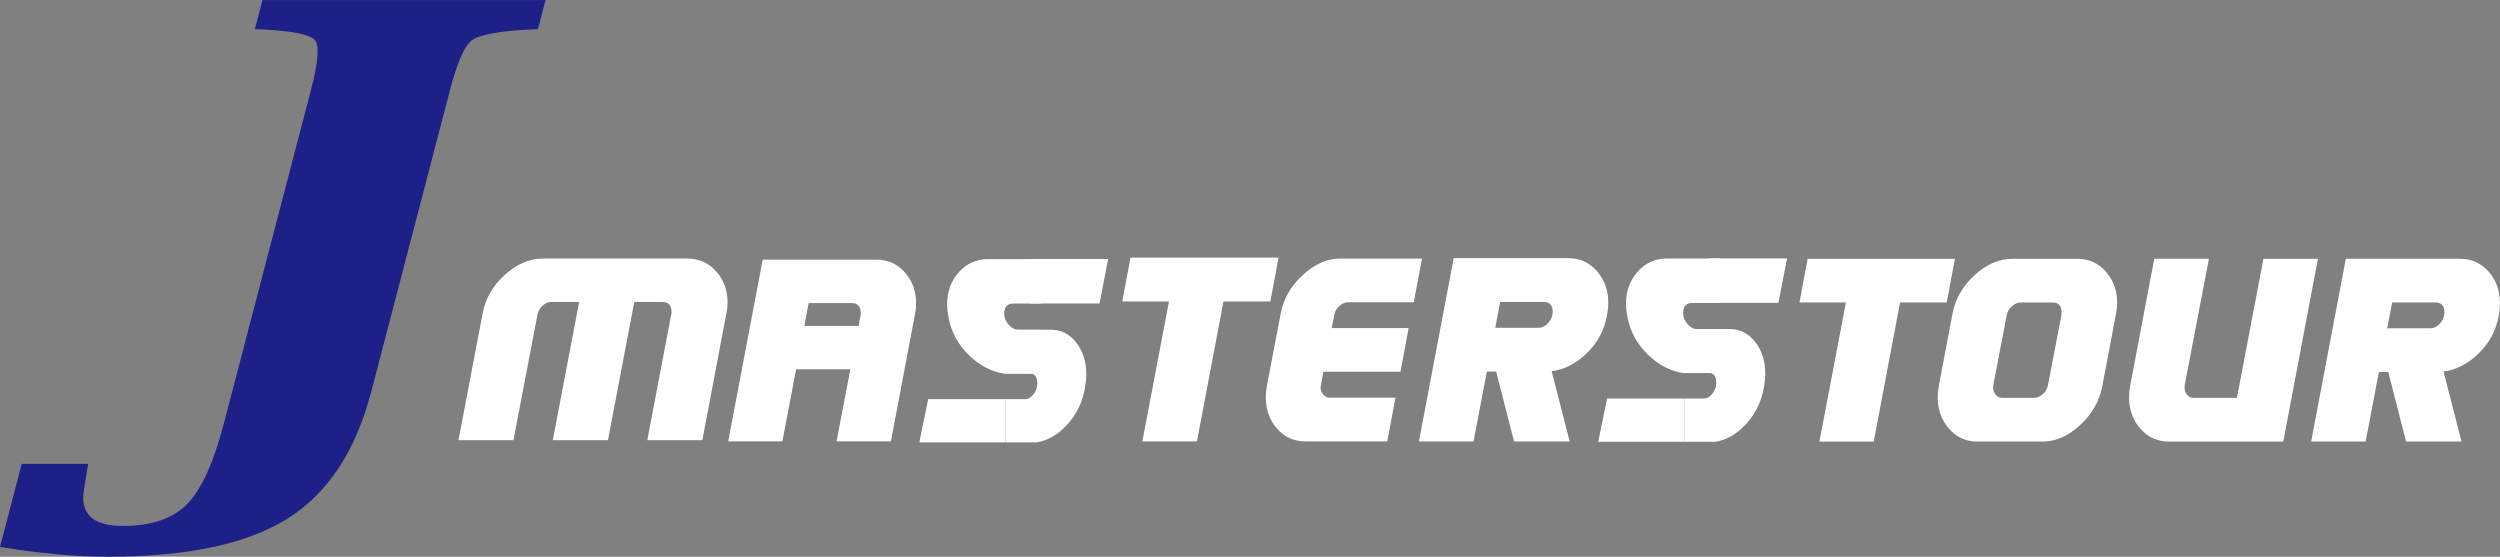
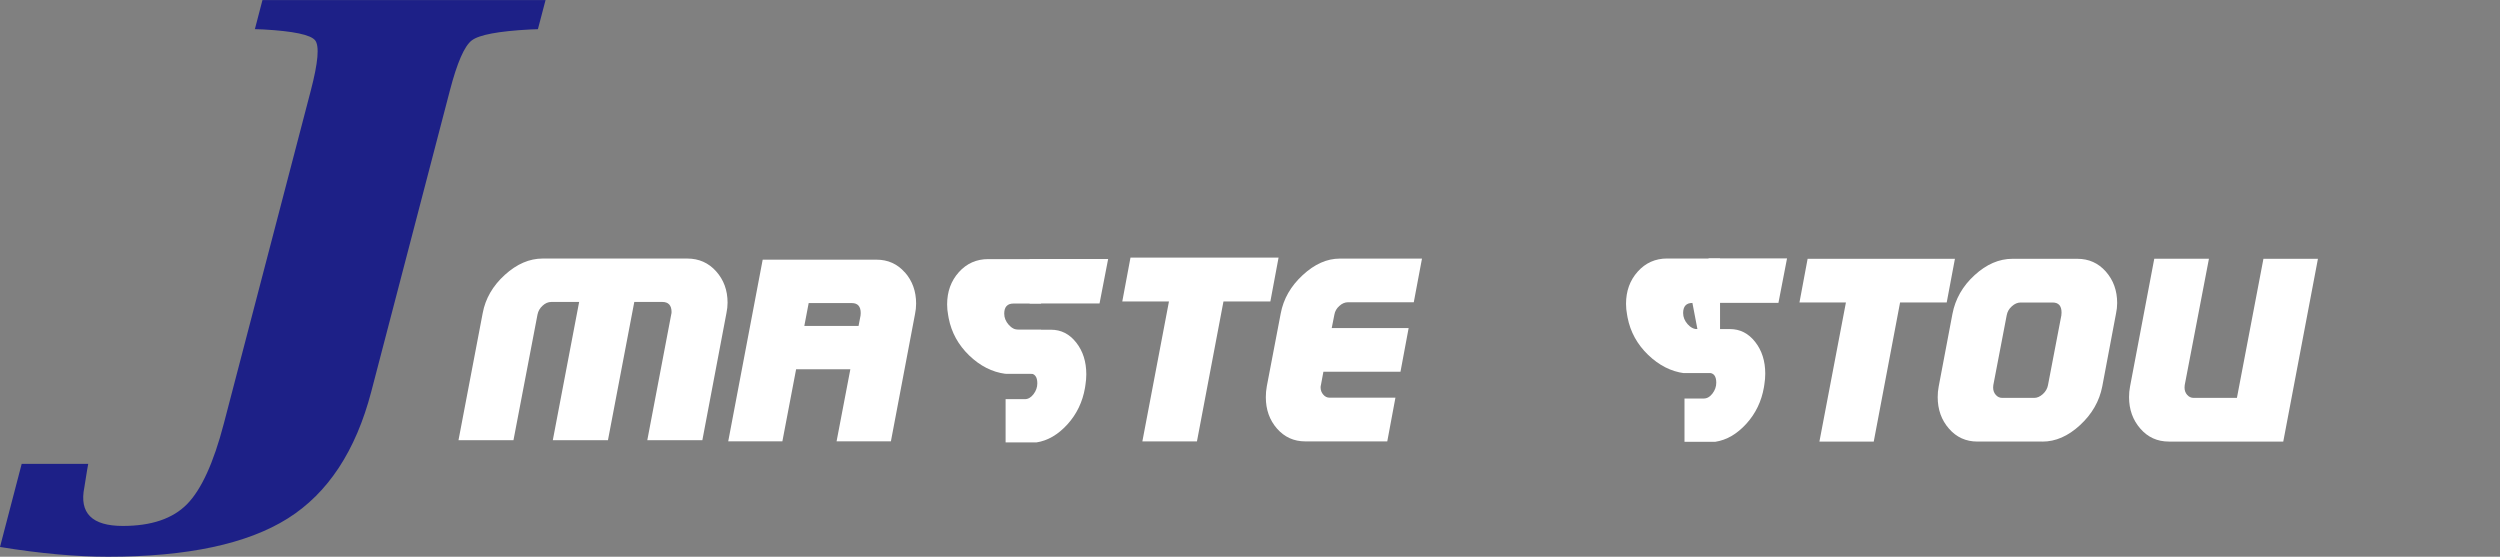
<svg xmlns="http://www.w3.org/2000/svg" id="_イヤー_2" viewBox="0 0 578.91 128.92">
  <rect x="0" y="0" width="578.91" height="128.92" fill="#808080" stroke="none" />
  <defs>
    <style>.cls-1{fill:none;}.cls-2{clip-path:url(#clippath);}.cls-3{fill:#fff;}.cls-4{fill:#1d2087;}.cls-5{clip-path:url(#clippath-1);}.cls-6{clip-path:url(#clippath-4);}.cls-7{clip-path:url(#clippath-3);}.cls-8{clip-path:url(#clippath-2);}.cls-9{clip-path:url(#clippath-7);}.cls-10{clip-path:url(#clippath-8);}.cls-11{clip-path:url(#clippath-6);}.cls-12{clip-path:url(#clippath-5);}.cls-13{clip-path:url(#clippath-9);}.cls-14{clip-path:url(#clippath-10);}.cls-15{clip-path:url(#clippath-11);}</style>
    <clipPath id="clippath">
      <rect class="cls-1" x="219.21" y="59.95" width="21.88" height="26.6" transform="translate(460.29 146.49) rotate(-180)" />
    </clipPath>
    <clipPath id="clippath-1">
      <rect class="cls-1" x="232.86" y="76.31" width="18.78" height="26.13" />
    </clipPath>
    <clipPath id="clippath-2">
      <rect class="cls-1" x="238.42" y="59.96" width="18.2" height="10.33" transform="translate(495.05 130.25) rotate(180)" />
    </clipPath>
    <clipPath id="clippath-3">
      <rect class="cls-1" x="218.54" y="59.98" width="38.12" height="10.3" transform="translate(475.2 130.25) rotate(180)" />
    </clipPath>
    <clipPath id="clippath-4">
      <rect class="cls-1" x="212.63" y="92.42" width="20.24" height="10.02" transform="translate(445.5 194.87) rotate(180)" />
    </clipPath>
    <clipPath id="clippath-5">
      <rect class="cls-1" x="212.76" y="92.42" width="39.23" height="10.03" transform="translate(464.74 194.87) rotate(180)" />
    </clipPath>
    <clipPath id="clippath-6">
      <rect class="cls-1" x="376.42" y="59.8" width="21.88" height="26.6" transform="translate(774.72 146.19) rotate(-180)" />
    </clipPath>
    <clipPath id="clippath-7">
      <rect class="cls-1" x="390.07" y="76.17" width="18.78" height="26.13" />
    </clipPath>
    <clipPath id="clippath-8">
      <rect class="cls-1" x="395.64" y="59.82" width="18.2" height="10.33" transform="translate(809.48 129.96) rotate(180)" />
    </clipPath>
    <clipPath id="clippath-9">
      <rect class="cls-1" x="375.75" y="59.83" width="38.12" height="10.3" transform="translate(789.63 129.96) rotate(180)" />
    </clipPath>
    <clipPath id="clippath-10">
      <rect class="cls-1" x="369.85" y="92.28" width="20.24" height="10.02" transform="translate(759.93 194.58) rotate(180)" />
    </clipPath>
    <clipPath id="clippath-11">
-       <rect class="cls-1" x="369.97" y="92.28" width="39.23" height="10.03" transform="translate(779.17 194.58) rotate(180)" />
-     </clipPath>
+       </clipPath>
  </defs>
  <g id="_イヤー_1-2">
    <g>
      <path class="cls-4" d="M60.78,0l-1.76,6.75,1.96,.07c6.98,.39,10.98,1.23,12,2.53,1.02,1.3,.68,5.17-1.01,11.62l-20.15,77.16c-2.36,9.05-5.2,15.25-8.51,18.62-3.31,3.36-8.26,5.04-14.86,5.04-7.15,0-10.13-2.97-8.92-8.93,.18-1.2,.39-2.56,.65-4.06l.25-1.38H5.02L0,126.66c9.2,1.5,17.54,2.26,25.04,2.26,18.34,0,32.2-2.96,41.59-8.86,9.31-5.85,15.76-15.65,19.35-29.4L104.17,20.98c1.68-6.45,3.37-10.33,5.07-11.62,1.7-1.3,6.17-2.14,13.43-2.53l1.89-.07,1.77-6.75H60.78Z" />
      <g>
        <polygon class="cls-3" points="439.99 70.04 433.89 102.26 421.31 102.26 427.45 70.04 416.69 70.04 418.58 59.93 452.69 59.93 450.79 70.04 439.99 70.04" />
        <path class="cls-3" d="M472.94,102.25h-15.04c-2.65,0-4.85-.99-6.59-2.99-1.74-1.99-2.61-4.42-2.61-7.3,0-.82,.07-1.63,.23-2.45l3.18-16.8c.66-3.47,2.37-6.47,5.13-8.99,2.76-2.53,5.69-3.79,8.77-3.79h15.04c2.65,0,4.85,.99,6.59,2.96,1.74,1.98,2.62,4.4,2.62,7.28,0,.82-.09,1.64-.27,2.46l-3.18,16.85c-.66,3.41-2.37,6.4-5.13,8.95-2.76,2.56-5.68,3.83-8.73,3.83m4.39-29.3c.02-.19,.04-.39,.04-.59,0-1.55-.69-2.32-2.08-2.32h-7.39c-.71,0-1.39,.29-2.03,.87-.65,.57-1.04,1.26-1.19,2.04l-3.11,16.23c-.02,.2-.04,.38-.04,.55,0,.67,.2,1.24,.61,1.7,.4,.47,.91,.7,1.52,.7h7.39c.68,0,1.34-.3,1.99-.88,.65-.59,1.04-1.28,1.19-2.07l3.11-16.23Z" />
        <path class="cls-3" d="M502.22,102.25c-2.65,0-4.85-.99-6.59-2.99-1.74-1.99-2.62-4.42-2.62-7.3,0-.82,.07-1.63,.23-2.45l5.61-29.59h12.66l-5.61,29.26c-.02,.19-.04,.38-.04,.55,0,.68,.2,1.25,.61,1.71,.4,.46,.91,.7,1.52,.7h10l6.14-32.21h12.62l-8.03,42.33h-26.48Z" />
-         <path class="cls-3" d="M565.84,86.04l4.16,16.21h-12.84l-4.13-16.13h-2.16l-3.07,16.13h-12.62l8.03-42.33h26.45c2.66,0,4.86,.99,6.61,2.98,1.76,1.99,2.63,4.44,2.63,7.34,0,.82-.07,1.64-.23,2.46l-.11,.68c-.63,3.28-2.17,6.1-4.62,8.49-2.45,2.38-5.16,3.78-8.11,4.17m-1.86-16h-10.04l-1.14,5.97h10c.83,0,1.58-.38,2.26-1.14,.67-.77,1-1.61,1-2.53,0-1.53-.69-2.3-2.08-2.3" />
      </g>
      <path class="cls-3" d="M302.25,102.21c-2.63,0-4.81-.99-6.54-2.96-1.73-1.98-2.59-4.4-2.59-7.28,0-.85,.07-1.69,.23-2.54l3.22-16.85c.63-3.36,2.32-6.32,5.08-8.87,2.75-2.55,5.62-3.83,8.6-3.83h19.03l-1.9,10.11h-15.24c-.71,0-1.38,.29-2.01,.86-.63,.57-1.01,1.24-1.14,2.02l-.61,3.09h17.81l-1.89,10.12h-17.85l-.57,3.07c-.05,.17-.08,.35-.08,.54,0,.65,.2,1.21,.61,1.68,.4,.48,.9,.72,1.48,.72h15.24l-1.89,10.12h-18.99Z" />
      <path class="cls-3" d="M149.89,101.94l5.54-29.12c.05-.19,.08-.37,.08-.55,0-1.56-.72-2.35-2.15-2.35h-6.48l-6.1,32.02h-12.77l6.1-32.02h-6.44c-.73,0-1.41,.29-2.03,.87-.63,.57-1.01,1.25-1.17,2.03l-5.57,29.12h-12.73l5.61-29.45c.63-3.37,2.34-6.31,5.12-8.84,2.79-2.53,5.71-3.78,8.77-3.78h33.48c2.69,0,4.92,.99,6.68,2.96,1.77,1.98,2.65,4.39,2.65,7.26,0,.79-.09,1.59-.26,2.4l-5.58,29.45h-12.77Z" />
      <polygon class="cls-3" points="283.31 69.81 277.17 102.21 264.53 102.21 270.69 69.81 259.88 69.81 261.78 59.65 296.07 59.65 294.17 69.81 283.31 69.81" />
      <path class="cls-3" d="M209.52,63.07c-1.73-1.96-3.92-2.94-6.55-2.94h-26.36l-7.98,42.07h12.54l3.18-16.69h12.56l-3.19,16.69h12.58l5.58-29.45c.17-.81,.26-1.63,.26-2.45,0-2.85-.87-5.27-2.6-7.23Zm-23.27,12.41l1.01-5.3h9.98c1.38,0,2.07,.77,2.07,2.31,0,.2-.01,.39-.04,.59l-.46,2.4h-12.56Z" />
-       <path class="cls-3" d="M359.3,85.96l4.18,16.26h-12.88l-4.14-16.17h-2.16l-3.08,16.17h-12.65l8.06-42.44h26.52c2.66,0,4.87,.99,6.63,2.99,1.76,2,2.64,4.45,2.64,7.36,0,.82-.08,1.64-.23,2.46l-.11,.68c-.63,3.28-2.18,6.12-4.63,8.51-2.46,2.39-5.17,3.79-8.13,4.18m-1.86-16.05h-10.07l-1.14,5.99h10.03c.84,0,1.59-.38,2.26-1.15,.67-.77,1.01-1.61,1.01-2.54,0-1.53-.7-2.3-2.09-2.3" />
      <g>
        <g class="cls-2">
          <path class="cls-3" d="M232.79,86.56c-3.04-.4-5.83-1.82-8.35-4.24-2.52-2.43-4.11-5.31-4.76-8.64l-.12-.69c-.16-.83-.24-1.66-.24-2.49,0-2.96,.9-5.45,2.71-7.47,1.81-2.02,4.08-3.03,6.81-3.03h27.24l8.27,43.08h-13l-3.16-16.41h-2.22l-4.25,16.41h-13.23l4.29-16.5m1.91-16.29c-1.43,0-2.15,.78-2.15,2.34,0,.94,.35,1.79,1.03,2.57,.69,.78,1.46,1.17,2.32,1.17h10.3l-1.17-6.08h-10.34" />
        </g>
        <g class="cls-5">
          <path class="cls-3" d="M239.98,102.45l3.69,16.2h-11.36l-3.65-16.12h-1.91l-2.71,16.12h-11.16l7.1-42.3h23.39c2.35,0,4.29,.99,5.85,2.98,1.56,1.99,2.33,4.44,2.33,7.34,0,.82-.07,1.64-.2,2.45l-.1,.68c-.56,3.27-1.92,6.1-4.08,8.48-2.17,2.38-4.56,3.77-7.17,4.17m-1.64-15.99h-8.88l-1,5.97h8.85c.74,0,1.4-.38,1.99-1.14,.59-.77,.89-1.61,.89-2.53,0-1.53-.61-2.3-1.84-2.3" />
        </g>
        <g class="cls-8">
          <g class="cls-7">
            <polygon class="cls-3" points="232.04 59.95 238.47 27.02 251.73 27.02 245.26 59.95 256.61 59.95 254.61 70.29 218.66 70.29 220.65 59.95 232.04 59.95" />
          </g>
        </g>
        <g class="cls-6">
          <g class="cls-12">
-             <polygon class="cls-3" points="226.65 92.4 233.27 60.34 246.92 60.34 240.26 92.4 251.93 92.4 249.88 102.46 212.88 102.46 214.94 92.4 226.65 92.4" />
-           </g>
+             </g>
        </g>
      </g>
      <g>
        <g class="cls-11">
-           <path class="cls-3" d="M390,86.42c-3.04-.4-5.83-1.82-8.35-4.24-2.52-2.43-4.11-5.31-4.76-8.64l-.12-.69c-.16-.83-.24-1.66-.24-2.49,0-2.96,.9-5.45,2.71-7.47,1.81-2.02,4.08-3.03,6.81-3.03h27.24l8.27,43.08h-13l-3.16-16.41h-2.22l-4.25,16.41h-13.23l4.29-16.5m1.91-16.29c-1.43,0-2.15,.78-2.15,2.34,0,.94,.35,1.79,1.03,2.57,.69,.78,1.46,1.17,2.32,1.17h10.3l-1.17-6.08h-10.34" />
+           <path class="cls-3" d="M390,86.42c-3.04-.4-5.83-1.82-8.35-4.24-2.52-2.43-4.11-5.31-4.76-8.64l-.12-.69c-.16-.83-.24-1.66-.24-2.49,0-2.96,.9-5.45,2.71-7.47,1.81-2.02,4.08-3.03,6.81-3.03h27.24l8.27,43.08h-13l-3.16-16.41h-2.22l-4.25,16.41h-13.23l4.29-16.5m1.91-16.29c-1.43,0-2.15,.78-2.15,2.34,0,.94,.35,1.79,1.03,2.57,.69,.78,1.46,1.17,2.32,1.17h10.3h-10.34" />
        </g>
        <g class="cls-9">
          <path class="cls-3" d="M397.2,102.3l3.69,16.2h-11.36l-3.65-16.12h-1.91l-2.71,16.12h-11.16l7.1-42.3h23.39c2.35,0,4.29,.99,5.85,2.98,1.56,1.99,2.33,4.44,2.33,7.34,0,.82-.07,1.64-.2,2.45l-.1,.68c-.56,3.27-1.92,6.1-4.08,8.48-2.17,2.38-4.56,3.77-7.17,4.17m-1.64-15.99h-8.88l-1,5.97h8.85c.74,0,1.4-.38,1.99-1.14,.59-.77,.89-1.61,.89-2.53,0-1.53-.61-2.3-1.84-2.3" />
        </g>
        <g class="cls-10">
          <g class="cls-13">
            <polygon class="cls-3" points="389.25 59.8 395.69 26.88 408.95 26.88 402.48 59.8 413.82 59.8 411.82 70.14 375.87 70.14 377.87 59.8 389.25 59.8" />
          </g>
        </g>
        <g class="cls-14">
          <g class="cls-15">
            <polygon class="cls-3" points="383.87 92.25 390.49 60.19 404.13 60.19 397.47 92.25 409.15 92.25 407.09 102.31 370.09 102.31 372.15 92.25 383.87 92.25" />
          </g>
        </g>
      </g>
    </g>
  </g>
</svg>